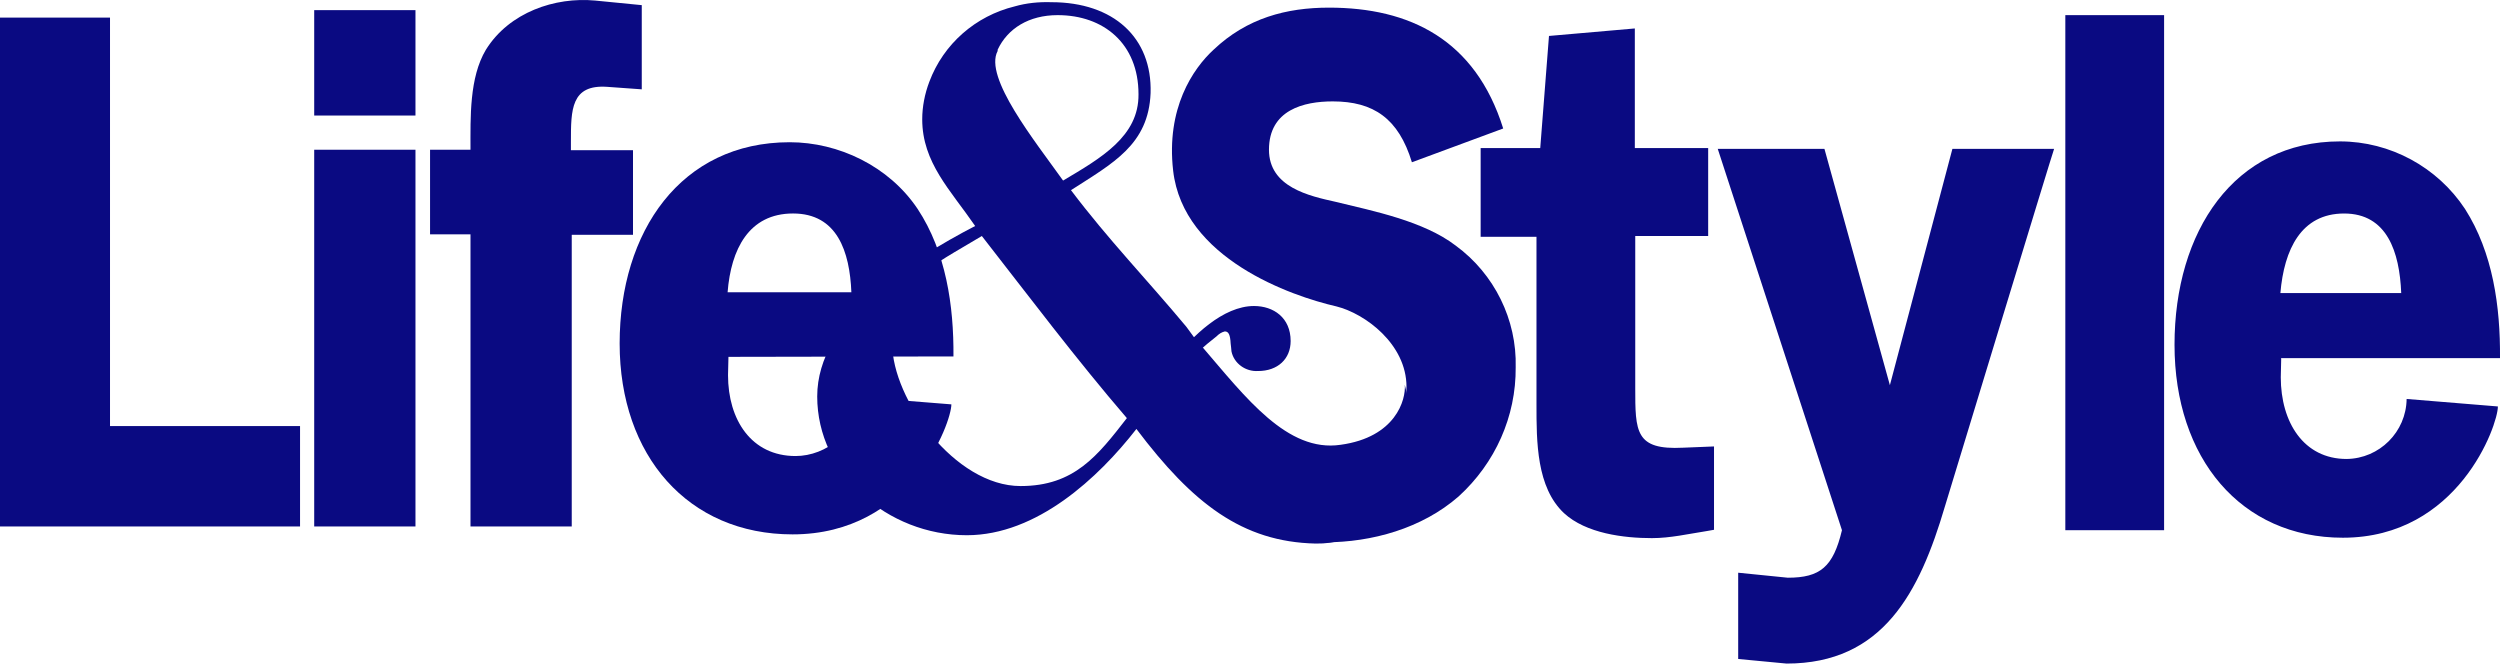
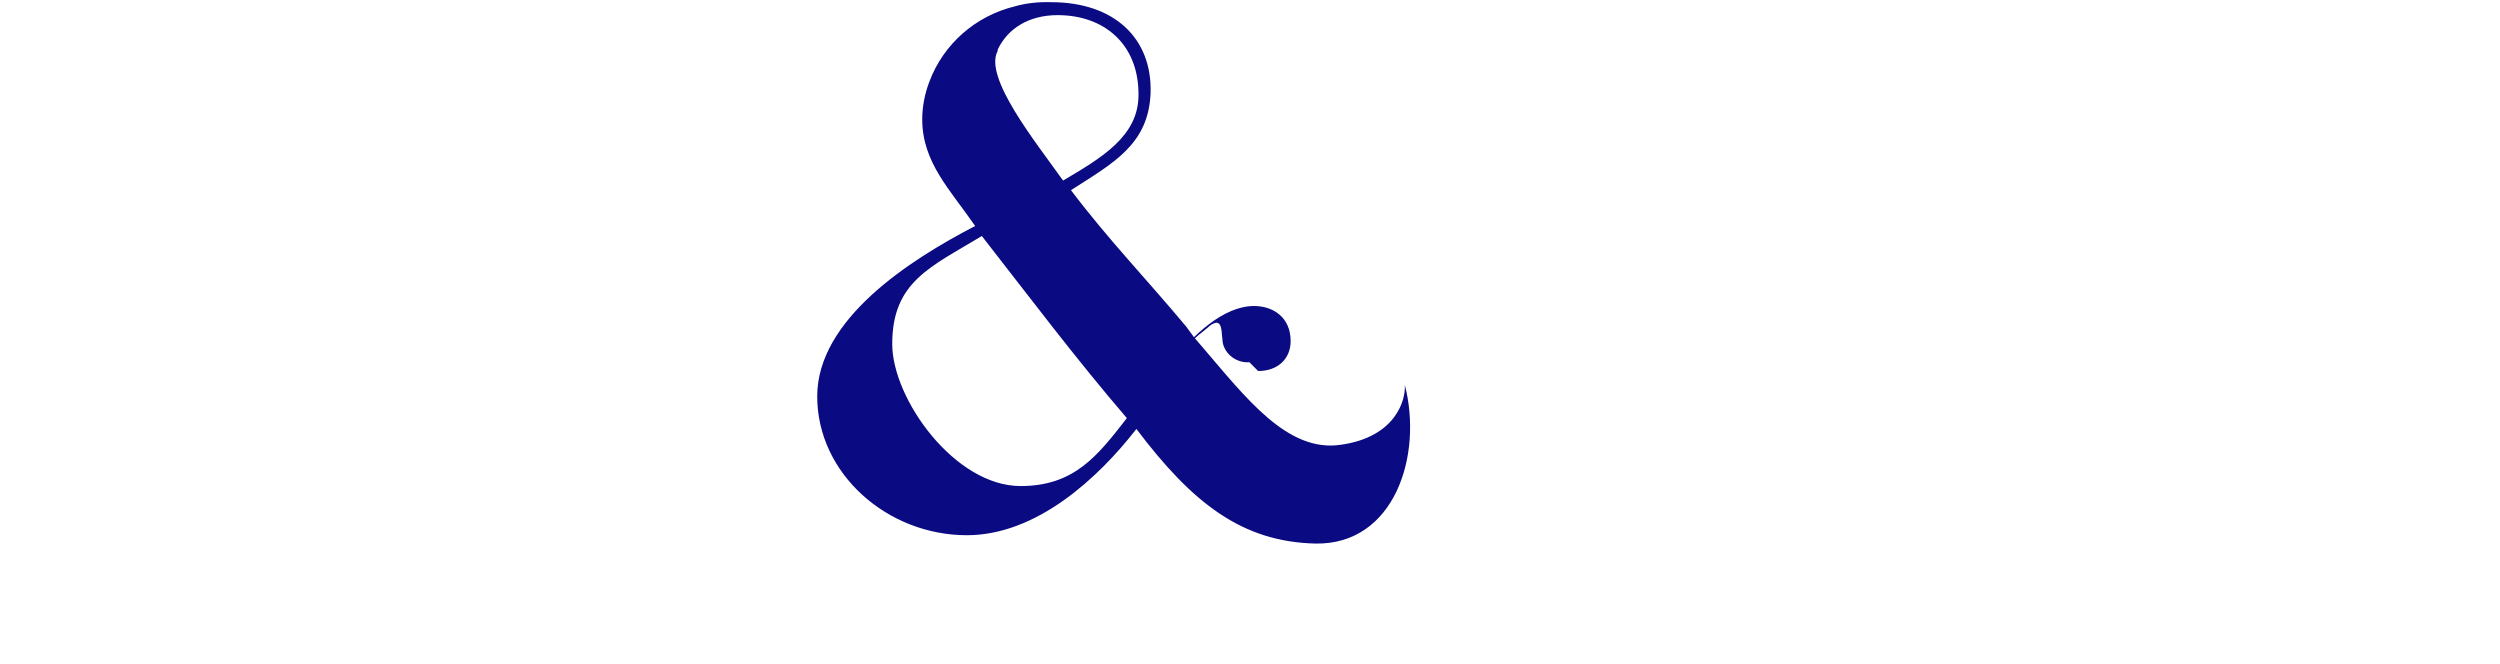
<svg xmlns="http://www.w3.org/2000/svg" viewBox="0 0 1181 313.47" id="Layer_1">
  <defs>
    <style>.cls-1{fill:#0a0a82;}</style>
  </defs>
-   <path d="M666.98,76.64c-6.3-20.67-18.11-28.74-37.4-28.74-13.58,0-30.12,3.94-30.12,22.84,0,17.72,19.1,21.85,31.5,24.61,17.72,4.33,41.54,9.06,56.7,20.67,18.31,13.39,28.94,35.04,28.35,57.48.2,23.23-9.65,45.28-26.97,61.03-17.32,15.16-41.14,21.66-63,21.66-40.75,0-73.82-22.64-87.6-69.3l35.83-7.68c6.3,25.59,31.3,32.68,53.74,32.68,14.57,0,36.42-8.86,36.42-29.14s-19.69-34.65-33.07-37.99c-21.46-4.92-72.45-22.64-77.17-64.18-3.35-29.33,9.25-48.04,19.1-57.09,15.75-14.96,34.45-19.88,54.53-19.88,37.99,0,69.1,14.96,82.29,57.09l-43.11,15.95h0Z" class="cls-1" />
-   <path d="M594.34,175.27c9.25,0,15.36-5.71,15.36-14.17,0-11.02-8.07-16.54-17.32-16.54-14.57,0-29.14,14.17-37.99,25.59l4.13,4.13c4.72-5.71,10.24-10.83,16.14-15.36,1.18-1.18,2.36-1.97,3.94-2.36,1.77,0,2.56,1.57,2.76,5.71.2,1.18.2,2.17.39,3.74,1.18,5.71,6.69,9.65,12.6,9.25h0Z" class="cls-1" />
+   <path d="M594.34,175.27c9.25,0,15.36-5.71,15.36-14.17,0-11.02-8.07-16.54-17.32-16.54-14.57,0-29.14,14.17-37.99,25.59c4.72-5.71,10.24-10.83,16.14-15.36,1.18-1.18,2.36-1.97,3.94-2.36,1.77,0,2.56,1.57,2.76,5.71.2,1.18.2,2.17.39,3.74,1.18,5.71,6.69,9.65,12.6,9.25h0Z" class="cls-1" />
  <path d="M482.12,229.61c-31.1,0-60.63-41.14-60.63-67.13,0-29.53,18.31-36.42,42.33-50.99,22.44,28.74,44.49,58.08,68.51,86.03-13.78,17.72-24.8,32.09-50.2,32.09ZM502.2,85.3c-13.19-18.51-37.6-48.82-30.91-61.22v-.59c4.72-10.04,14.76-16.34,28.35-16.34,21.66,0,38.19,13.39,38.19,37.4.2,19.88-17.72,30.12-35.63,40.75h0ZM505.94,89.83c19.88-12.8,36.62-21.46,37.6-45.87.79-26.18-17.52-42.92-46.85-42.92-5.91-.2-11.81.39-17.32,1.97-18.51,4.53-33.66,17.72-40.36,35.63-2.17,5.71-3.35,11.81-3.35,17.72,0,20.47,13.39,33.47,25,50.4-31.1,16.14-74.61,44.1-74.61,80.52s33.07,65.56,70.67,65.56c33.07,0,62.21-27.17,80.12-50.2,26.58,35.24,50,53.35,84.65,54.14,37.21.59,50.79-41.54,42.13-75.01.59,7.09-4.33,24.8-30.32,28.35-25.2,3.74-44.89-22.44-65.36-46.26l-3.54-4.13-.2-.2-3.74-5.12c-18.7-22.44-37.01-41.34-54.53-64.57h0Z" class="cls-1" />
-   <path d="M699.46,111.68v-41.74h28.15l4.13-52.96,40.55-3.54v56.5h34.65v41.54h-34.45v71.66c0,20.87,0,29.53,22.64,28.35l14.57-.59v39.37l-3.35.59c-8.86,1.38-17.32,3.35-25.99,3.35-13.19,0-31.1-2.17-41.54-11.81-12.99-12.21-12.99-33.66-12.99-51.38v-79.14h-26.38v-.2ZM918.77,239.25c-12.01,40.75-29.33,74.22-74.81,74.22l-22.84-2.17v-40.75l23.43,2.36c15.36,0,21.46-5.12,25.59-22.44l-58.67-180.13h50.4l30.91,111.62,29.53-111.62h48.04c-.2,0-51.58,168.91-51.58,168.91ZM975.66,7.15h46.66v243.32h-46.66V7.15ZM1134.34,138.46c-.79-19.49-6.69-37.6-26.97-37.6s-28.35,16.93-30.12,37.6h57.09ZM1077.64,169.37l-.2,8.86c0,21.26,10.83,38.59,31.1,38.59,15.55-.2,28.15-12.8,28.35-28.35l43.11,3.54c0,8.86-18.7,62.01-73.23,62.01-48.23,0-79.53-37.6-79.53-91.15s28.15-96.07,78.16-96.07c23.82,0,46.07,12.21,59.06,31.89,13.19,20.67,16.73,46.07,16.54,70.48h-103.55l.2.2h0ZM141.74,201.26v47.44H0V8.33h51.97v192.93h89.77ZM196.27,248.7h-47.84V70.74h47.84v177.97ZM196.27,54.59h-47.84V4.79h47.84v49.81ZM270.1,248.7h-47.84V110.7h-19.1v-39.96h19.1c0-15.36-.59-34.06,7.28-47.25C240.57,5.77,262.22-1.51,281.12.26l22.05,2.17v39.77l-16.34-1.18c-17.13-1.18-17.13,10.83-17.13,25.99v3.94h29.33v39.96h-28.94v137.81Z" class="cls-1" />
-   <path d="M402.19,138.06c-.79-19.29-6.69-37.21-27.56-37.21s-29.33,16.93-30.91,37.21h58.47ZM344.12,168.58l-.2,8.66c0,21.06,11.02,38.19,31.89,38.19,14.57,0,29.33-11.42,29.33-27.95l44.29,3.54c0,8.66-19.1,61.42-75.01,61.42-49.41,0-81.7-37.21-81.7-90.16s28.94-95.09,80.32-95.09c23.03,0,46.85,11.22,60.44,31.5,13.39,20.28,17.13,45.67,16.93,69.69l-106.31.2Z" class="cls-1" />
</svg>